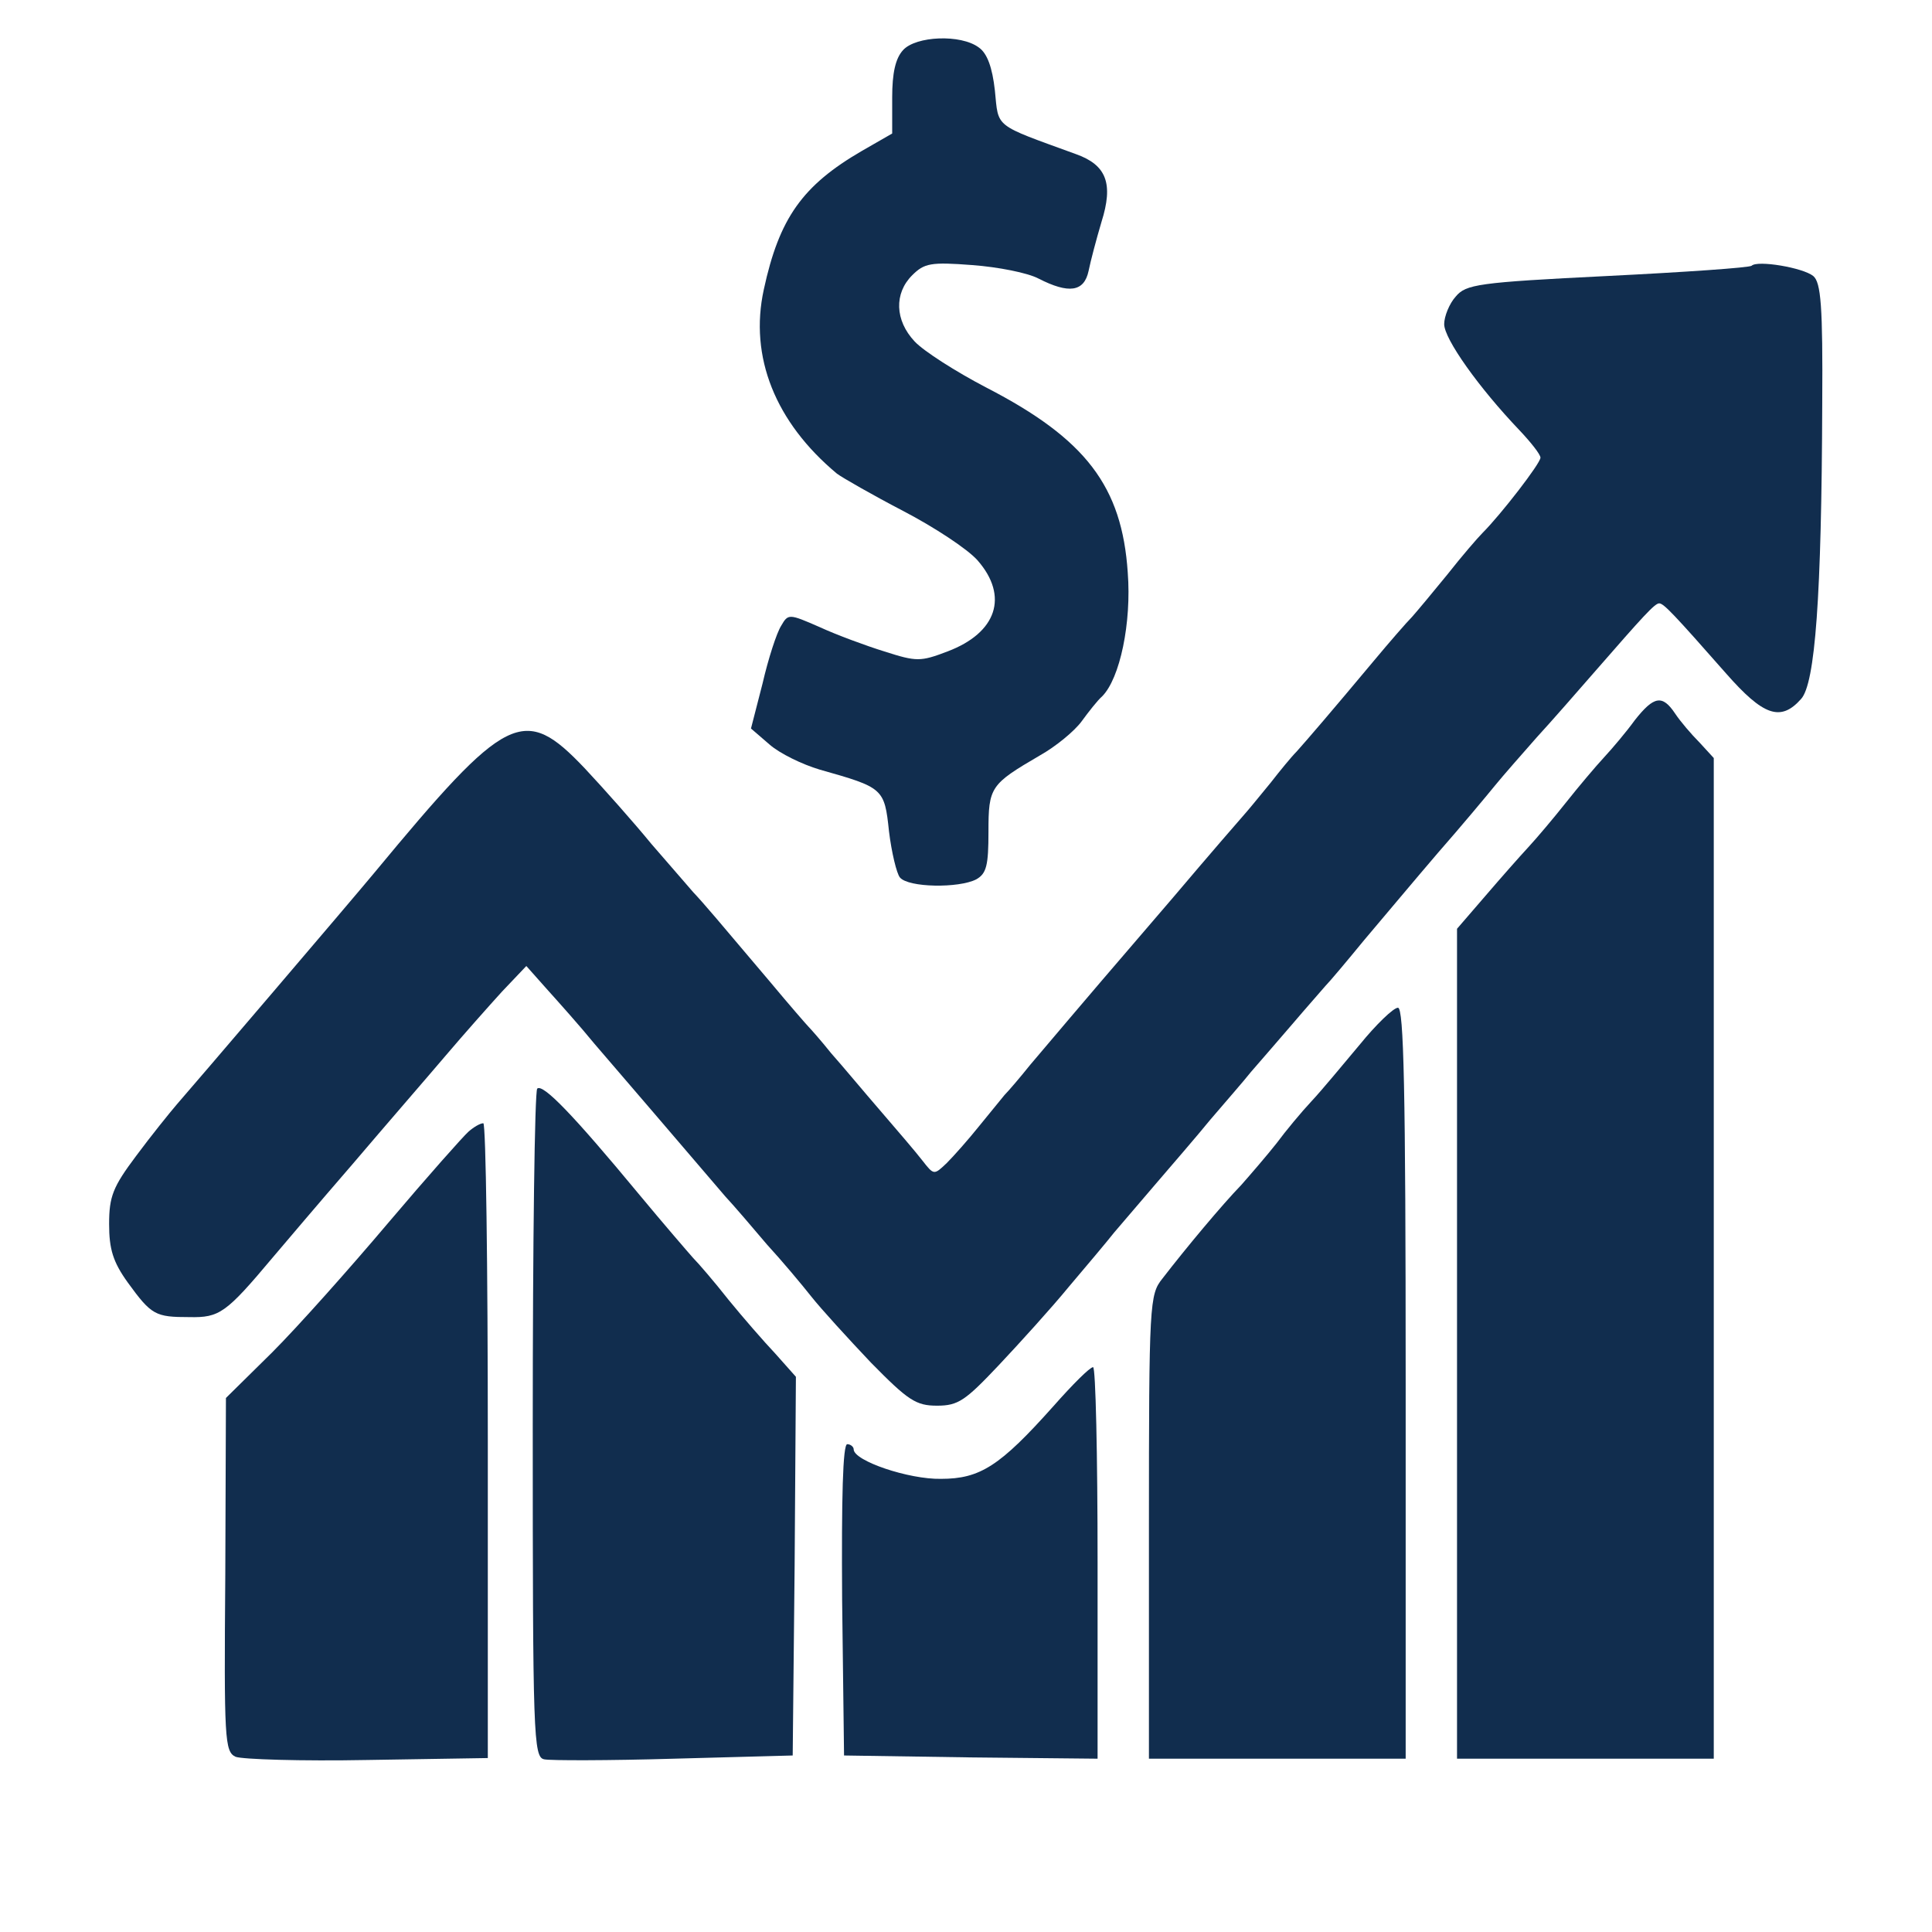
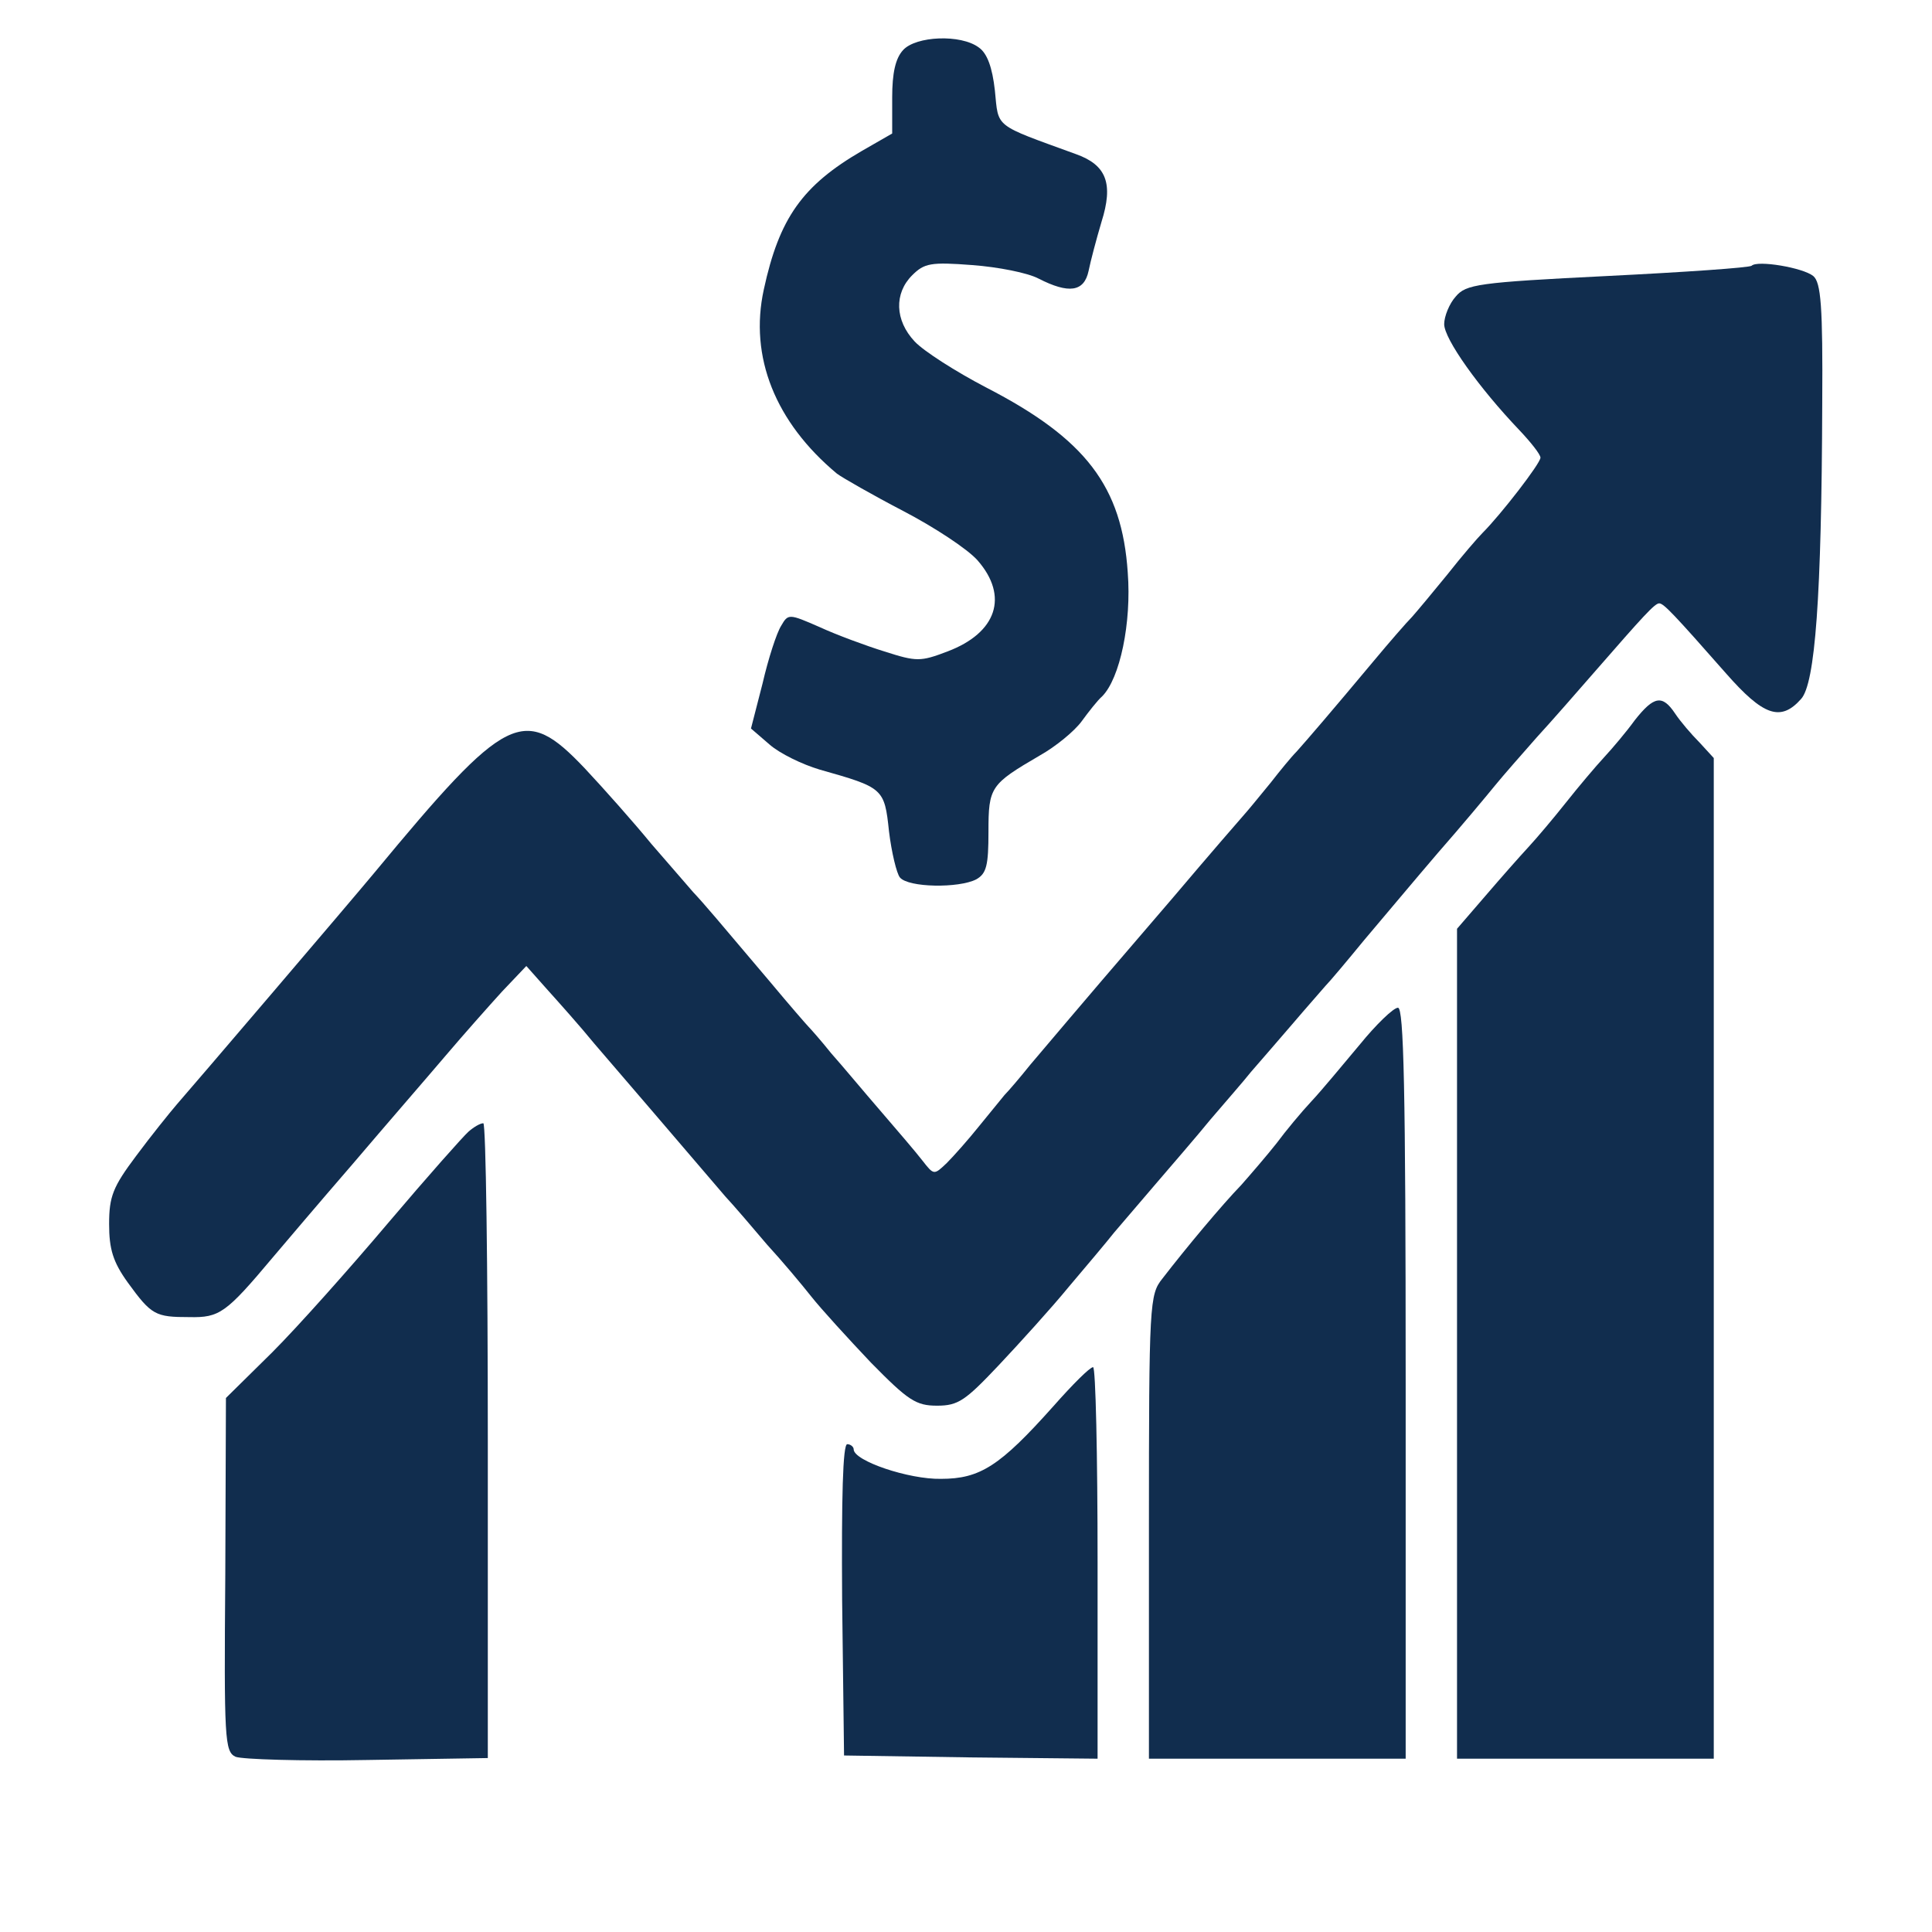
<svg xmlns="http://www.w3.org/2000/svg" version="1.0" width="301pt" height="301pt" viewBox="0 0 301 301" preserveAspectRatio="xMidYMid meet">
  <g transform="translate(0,301) scale(0.1,-0.1)" fill="#112D4E" stroke="none">
    <path d="M1407 2932 c-12 -13 -17 -36 -17 -74 l0 -56 -47 -27 c-93 -54 -129  -105 -153 -216 -23 -105 18 -207 114 -287 8 -6 55 -33 103 -58 48 -25 100 -59  116 -77 49 -56 30 -113 -47 -142 -42 -16 -48 -16 -98 0 -29 9 -75 26 -101 38  -48 21 -49 21 -60 2 -7 -11 -20 -51 -29 -90 l-18 -70 29 -25 c16 -14 51 -31  78 -39 99 -28 101 -29 108 -96 4 -33 12 -66 17 -72 13 -16 92 -17 119 -3 16 9  19 22 19 74 0 70 3 74 80 119 25 14 54 38 65 53 11 15 25 33 32 39 28 28 46  115 40 193 -9 134 -65 208 -220 288 -48 25 -98 57 -112 72 -31 33 -32 75 -4  103 19 19 29 21 94 16 40 -3 86 -12 103 -21 47 -24 71 -21 78 12 3 15 12 49  20 76 19 60 8 89 -40 106 -129 47 -120 40 -126 99 -4 36 -12 58 -25 67 -28 21  -98 18 -118 -4z" />
    <path d="M2729 2596 c-3 -3 -104 -10 -225 -16 -202 -10 -220 -13 -236 -32 -10  -11 -18 -31 -18 -43 0 -23 54 -99 117 -165 18 -19 33 -38 33 -43 0 -9 -62 -89  -90 -117 -8 -8 -33 -37 -55 -65 -22 -27 -47 -57 -55 -66 -8 -8 -35 -39 -60  -69 -66 -79 -103 -122 -120 -141 -8 -8 -26 -30 -40 -48 -14 -17 -31 -38 -38  -46 -8 -9 -60 -69 -115 -134 -92 -107 -128 -149 -222 -260 -16 -20 -34 -41  -40 -47 -5 -6 -23 -28 -40 -49 -16 -20 -39 -46 -50 -57 -20 -19 -20 -19 -38 4  -10 13 -40 48 -65 77 -26 30 -60 71 -77 90 -16 20 -32 38 -35 41 -3 3 -30 34  -60 70 -82 97 -103 122 -120 140 -8 9 -37 43 -65 75 -27 33 -74 86 -104 118  -95 100 -121 87 -328 -163 -39 -47 -285 -335 -307 -360 -12 -14 -41 -50 -64  -81 -36 -48 -42 -63 -42 -106 0 -39 6 -59 29 -91 37 -51 43 -54 96 -54 47 -1  57 6 130 93 17 20 72 85 124 145 51 60 117 136 145 169 28 33 68 78 88 100  l38 40 32 -36 c18 -20 52 -58 74 -85 38 -44 139 -162 204 -238 14 -15 43 -49  65 -75 23 -25 54 -62 69 -81 15 -19 57 -65 93 -103 58 -59 70 -67 103 -67 33  0 44 8 96 63 32 34 82 89 109 122 28 33 60 71 71 85 12 14 41 48 65 76 24 28  63 73 85 100 23 27 52 60 63 74 12 14 41 47 64 74 23 27 47 54 52 60 6 6 33  38 60 71 28 33 79 94 115 136 36 41 76 89 89 105 13 16 43 50 65 75 23 25 64  72 91 103 75 86 93 106 100 106 7 0 23 -17 104 -109 58 -66 85 -76 117 -40 22  24 32 159 33 460 1 152 -2 189 -14 199 -16 13 -87 25 -96 16z" />
    <path d="M2547 1888 c-13 -18 -35 -44 -48 -58 -13 -14 -40 -46 -59 -70 -19  -24 -46 -56 -59 -70 -13 -14 -43 -48 -67 -76 l-44 -51 0 -647 0 -646 200 0  200 0 0 780 0 779 -22 24 c-13 13 -30 33 -38 45 -20 30 -33 28 -63 -10z" />
    <path d="M2118 1382 c-26 -31 -59 -71 -75 -88 -15 -16 -40 -46 -54 -65 -15  -19 -40 -48 -55 -65 -30 -31 -86 -98 -123 -146 -20 -25 -21 -37 -21 -387 l0  -361 200 0 200 0 0 585 c0 461 -3 585 -12 585 -7 0 -34 -26 -60 -58z" />
-     <path d="M837 1314 c-4 -4 -7 -240 -7 -525 0 -484 1 -517 18 -520 9 -2 100 -2  202 1 l185 5 3 295 2 295 -32 36 c-18 19 -51 57 -73 84 -22 28 -47 57 -55 65  -8 9 -46 53 -85 100 -101 122 -149 172 -158 164z" />
    <path d="M730 1247 c-8 -7 -64 -70 -125 -142 -60 -71 -141 -162 -181 -202  l-72 -71 -1 -275 c-2 -257 -1 -276 16 -284 10 -4 102 -7 206 -5 l187 3 0 494  c0 272 -3 495 -7 495 -5 0 -15 -6 -23 -13z" />
    <path d="M1641 819 c-83 -93 -114 -113 -175 -113 -50 -1 -136 28 -136 46 0 4  -5 8 -10 8 -7 0 -9 -83 -8 -242 l3 -243 198 -3 197 -2 0 305 c0 168 -3 305 -7  305 -5 0 -32 -27 -62 -61z" />
  </g>
</svg>